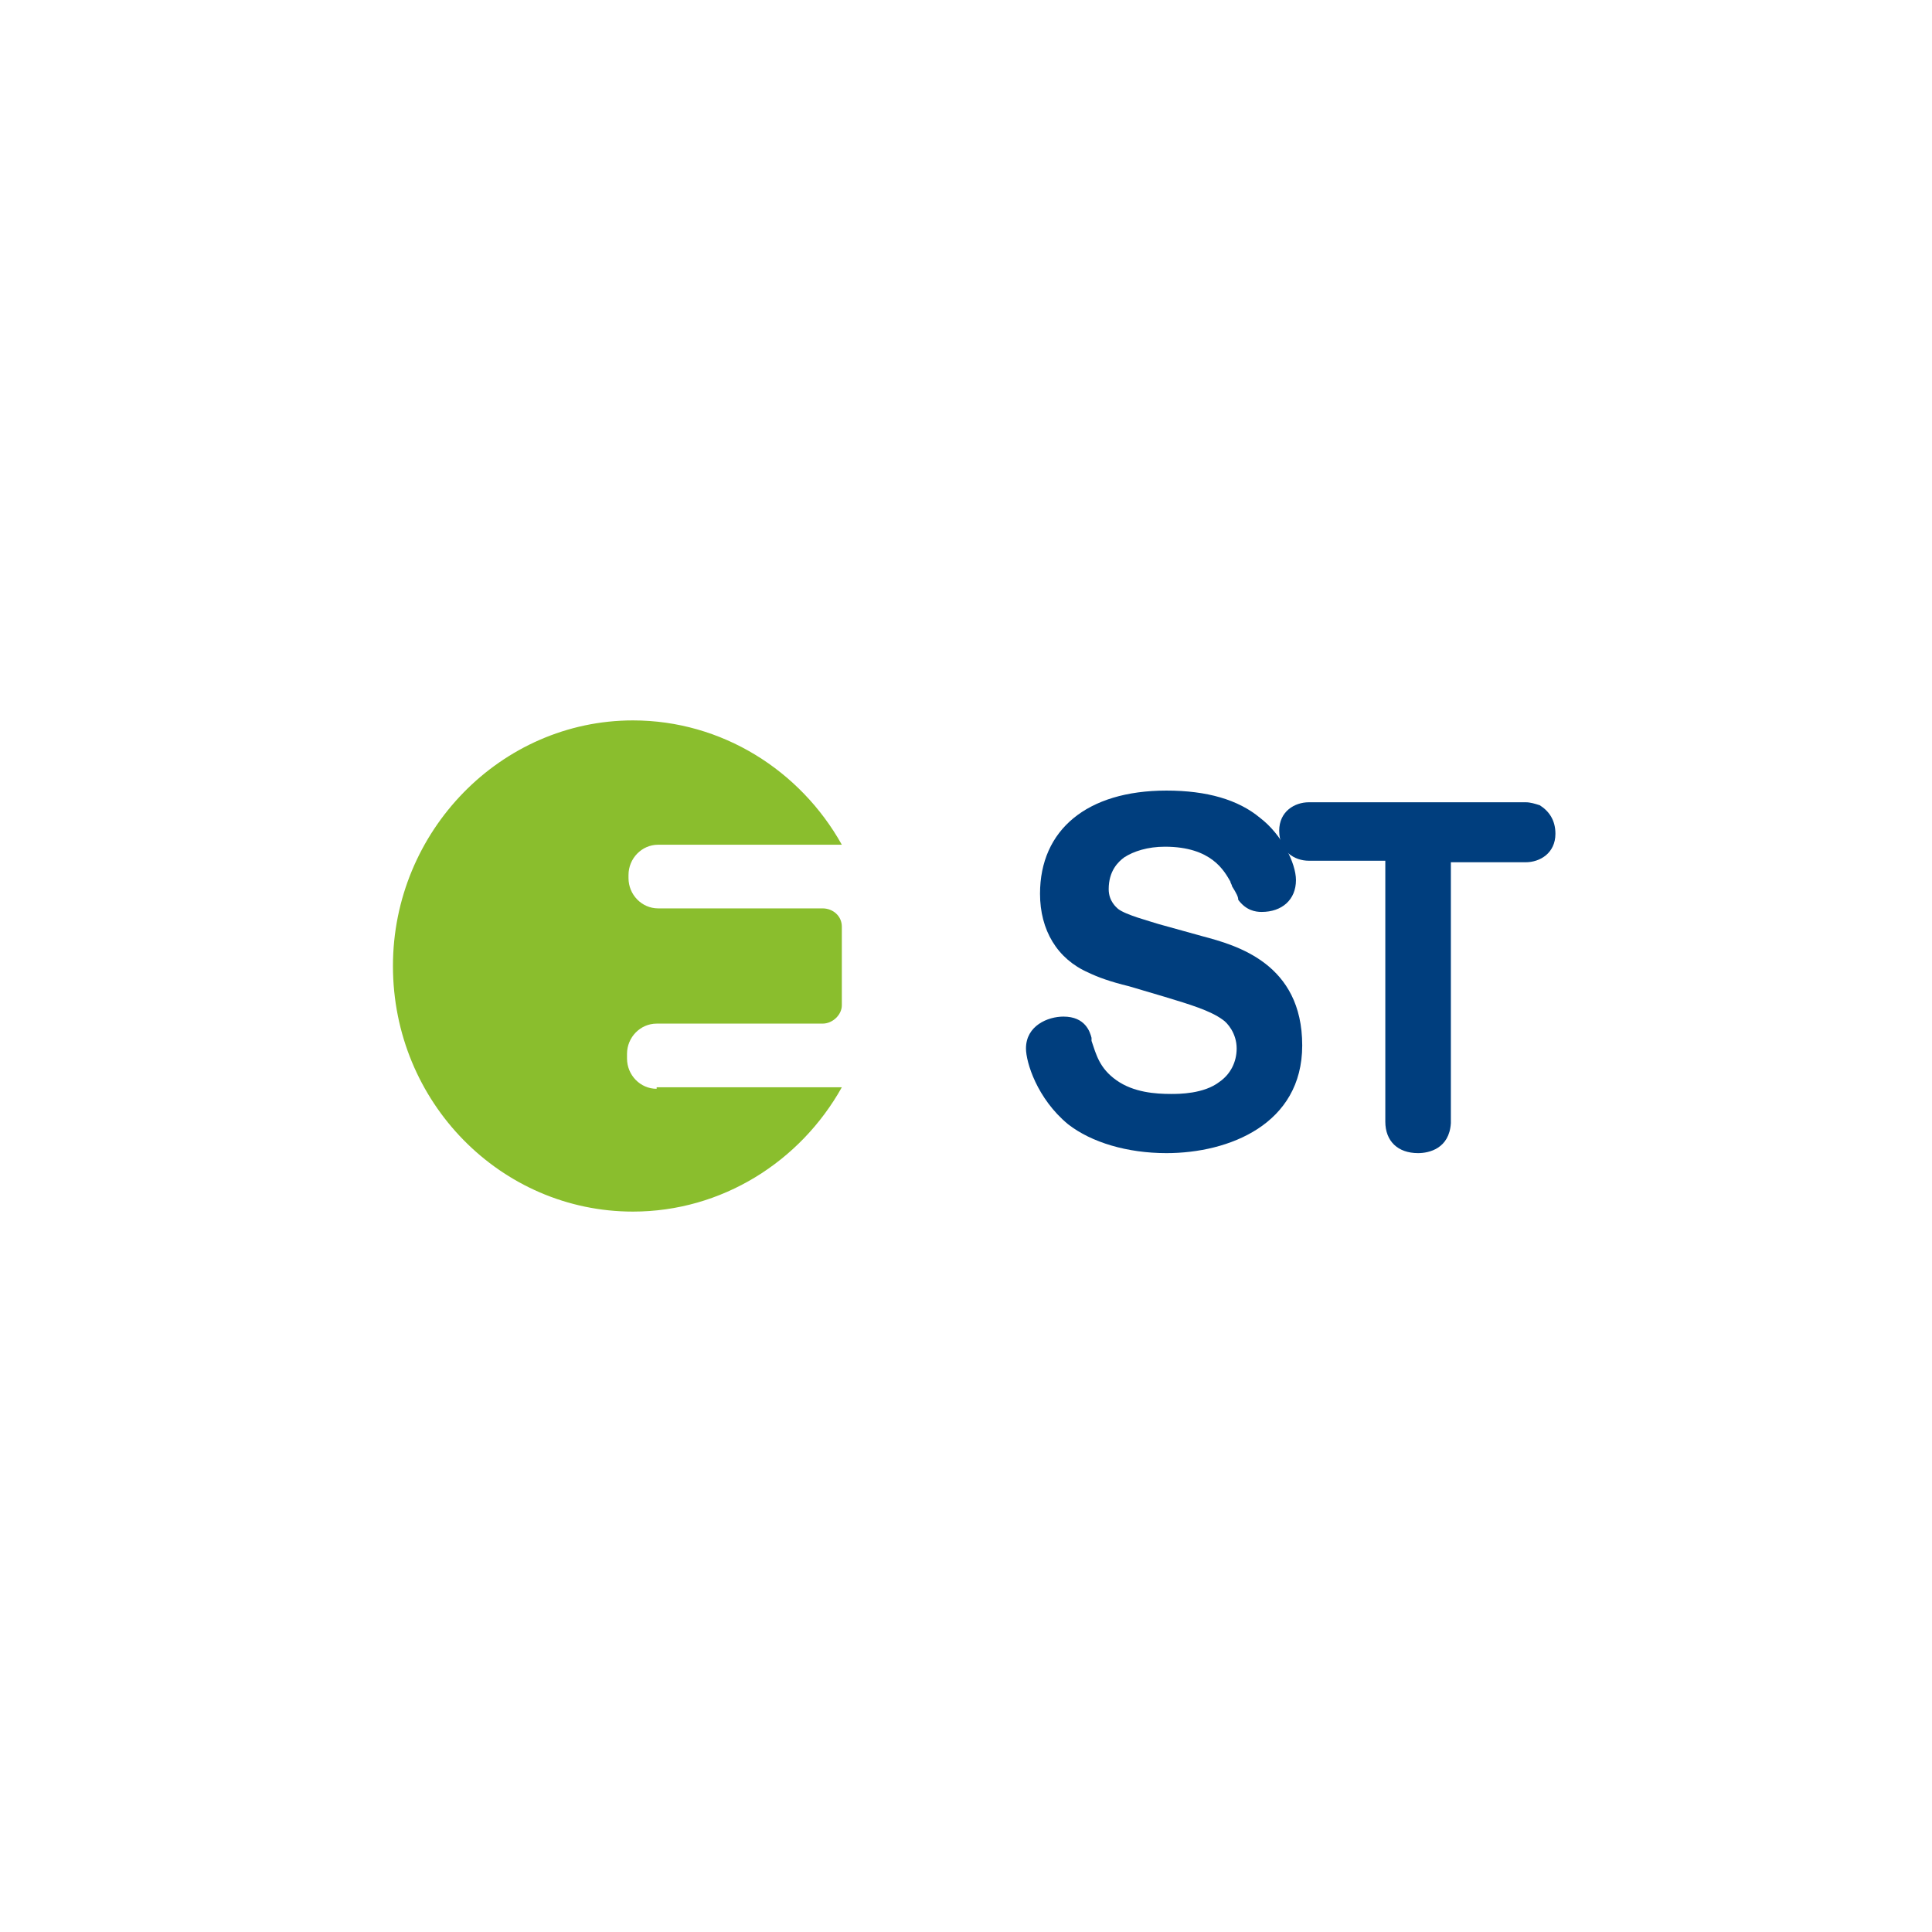
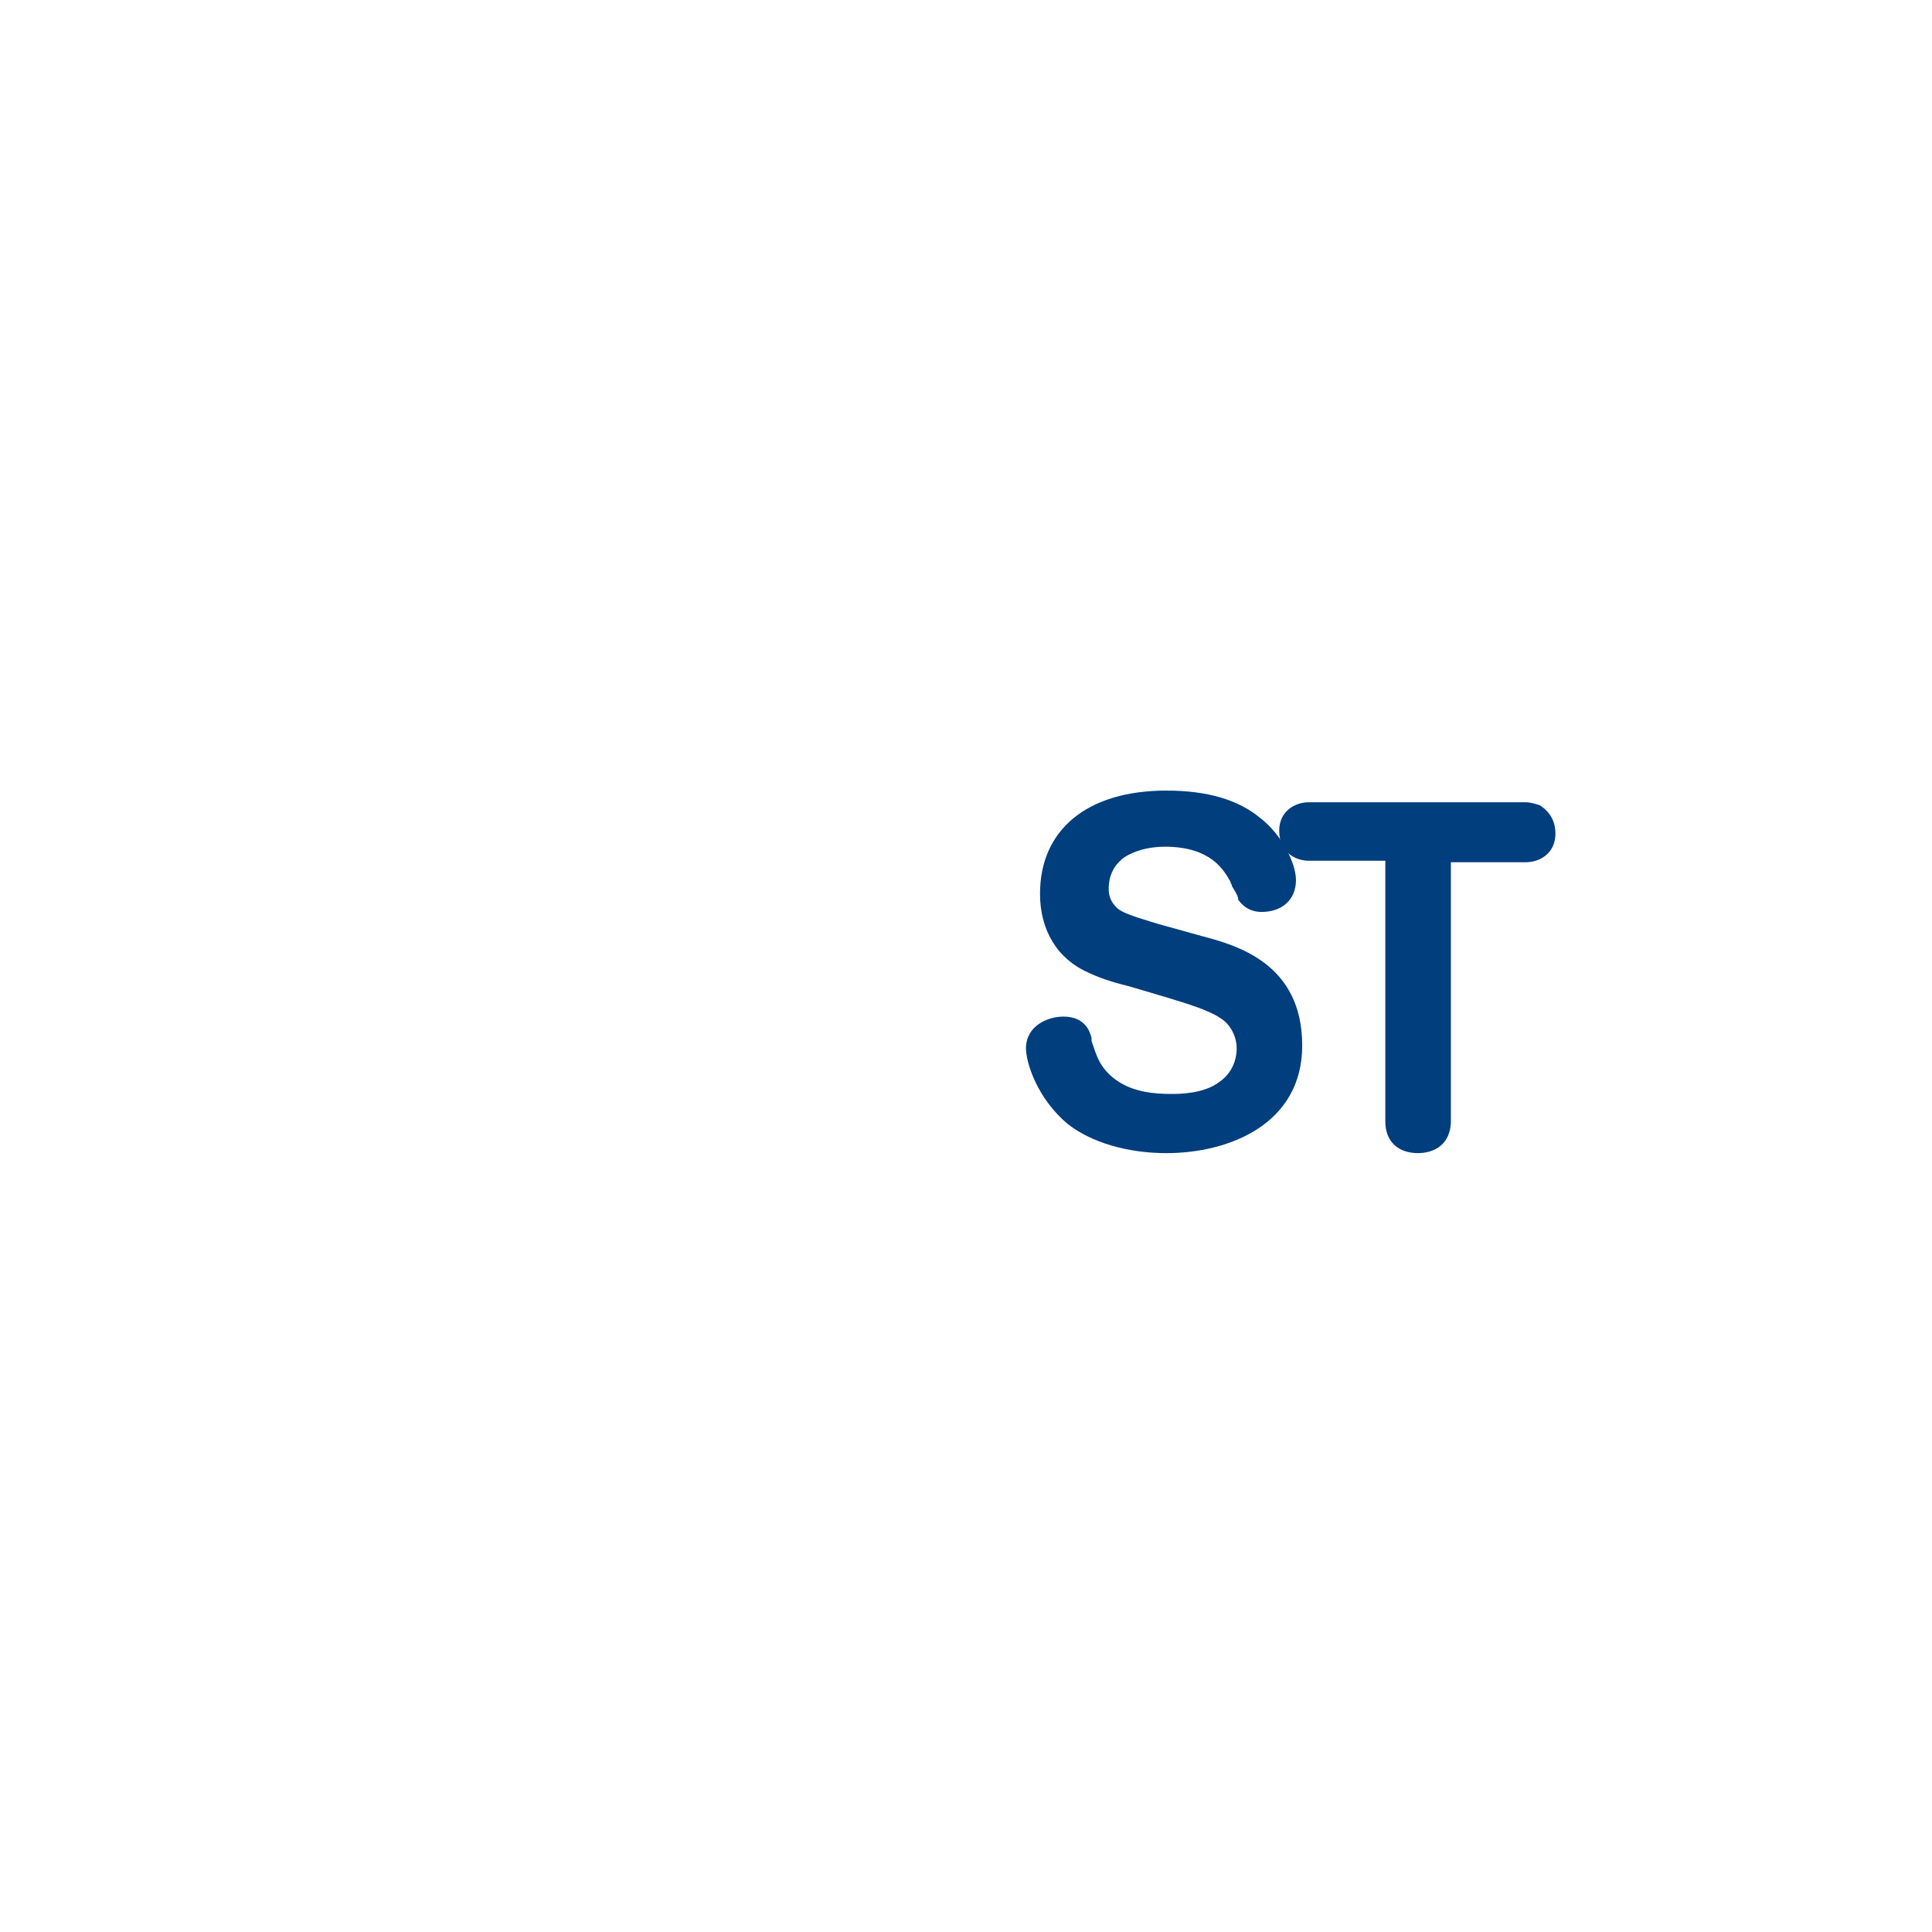
<svg xmlns="http://www.w3.org/2000/svg" width="118px" height="118px" viewBox="0 0 118 118" version="1.1">
  <title>ST</title>
  <desc>Created with Sketch.</desc>
  <g id="Page-1" stroke="none" stroke-width="1" fill="none" fill-rule="evenodd">
    <g id="Group-27" transform="translate(24, 44)">
      <g id="Group-4">
-         <path d="M16.106,22.5 C15.11,22.5 14.296,21.667 14.296,20.648 L14.296,20.37 C14.296,19.352 15.11,18.519 16.106,18.519 L26.24,18.519 C26.873,18.519 27.416,17.963 27.416,17.407 L27.416,12.593 C27.416,11.944 26.873,11.481 26.24,11.481 L18.549,11.481 L16.196,11.481 C15.201,11.481 14.387,10.648 14.387,9.63 L14.387,9.444 C14.387,8.426 15.201,7.593 16.196,7.593 L27.416,7.593 C24.882,3.056 20.087,0 14.658,0 C6.605,0 0,6.759 0,15 C0,23.333 6.605,30 14.658,30 C20.087,30 24.882,26.944 27.416,22.407 L16.106,22.407 L16.106,22.5 Z" id="Fill-1" fill="#8ABE2D" />
        <path d="M70.047,5.183 C69.761,5.092 69.475,5 69.189,5 L55.94,5 C55.082,5 54.129,5.549 54.129,6.74 C54.129,8.022 55.082,8.571 55.94,8.571 L60.61,8.571 L60.61,24.505 C60.61,25.696 61.373,26.429 62.612,26.429 C63.279,26.429 64.518,26.154 64.614,24.597 C64.614,24.597 64.614,11.593 64.614,8.663 L69.189,8.663 C70.047,8.663 71,8.114 71,6.923 C71,6.099 70.619,5.549 70.047,5.183" id="Fill-2" fill="#003E7E" />
        <path d="M49.434,13.18 L46.765,12.439 C46.193,12.253 44.764,11.883 44.287,11.512 C44.192,11.42 43.715,11.049 43.715,10.308 C43.715,9.196 44.287,8.64 44.668,8.362 C45.24,7.992 46.098,7.714 47.147,7.714 C50.006,7.714 50.769,9.196 51.15,9.845 C51.15,9.937 51.245,10.03 51.245,10.123 C51.531,10.586 51.627,10.771 51.627,10.956 C52.103,11.605 52.675,11.698 53.056,11.698 C54.296,11.698 55.153,10.956 55.153,9.752 C55.153,8.733 54.296,6.973 52.961,5.953 C51.627,4.842 49.72,4.286 47.242,4.286 C42.381,4.286 39.521,6.695 39.521,10.586 C39.521,12.809 40.57,14.57 42.476,15.403 C43.048,15.681 43.811,15.959 44.954,16.237 L47.147,16.886 C48.672,17.349 49.911,17.72 50.673,18.276 C50.959,18.461 51.531,19.109 51.531,20.036 C51.531,20.87 51.15,21.611 50.483,22.074 C49.53,22.815 48.005,22.815 47.528,22.815 C46.575,22.815 45.24,22.723 44.192,21.981 C43.143,21.24 42.953,20.406 42.667,19.573 L42.667,19.387 C42.571,19.017 42.285,18.09 40.951,18.09 C39.998,18.09 38.663,18.646 38.663,20.036 C38.663,20.87 39.331,23.093 41.237,24.668 C42.667,25.78 44.859,26.429 47.242,26.429 C51.055,26.429 55.535,24.668 55.535,19.851 C55.535,14.848 51.531,13.736 49.434,13.18" id="Fill-3" fill="#003E7E" />
      </g>
    </g>
  </g>
</svg>